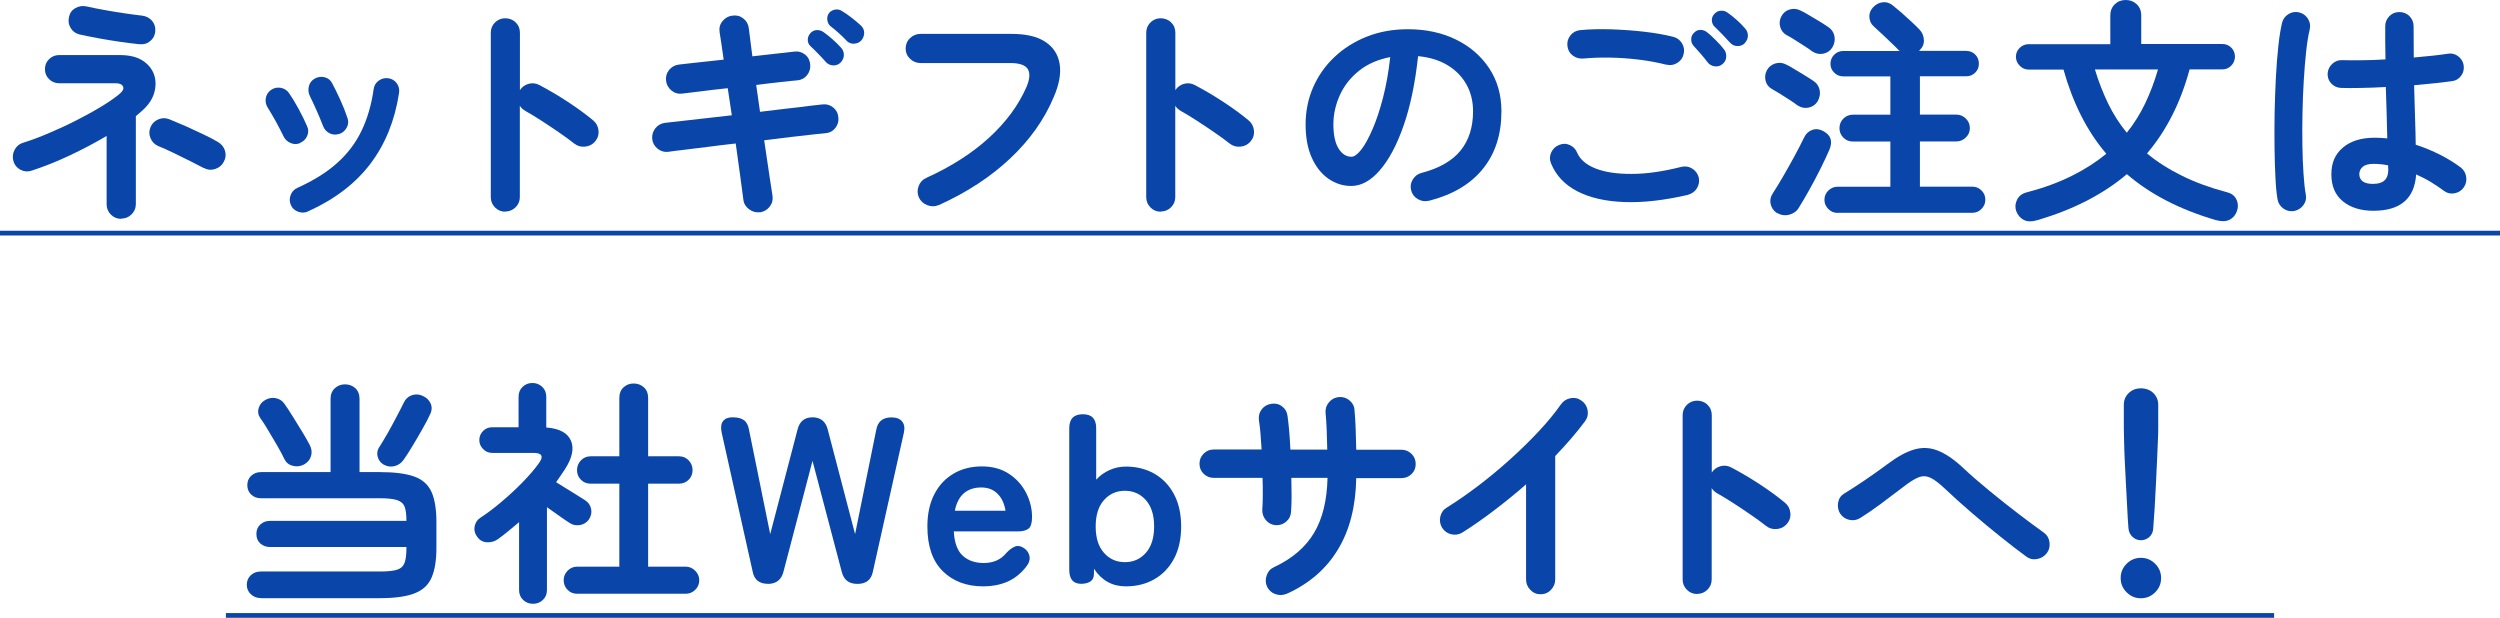
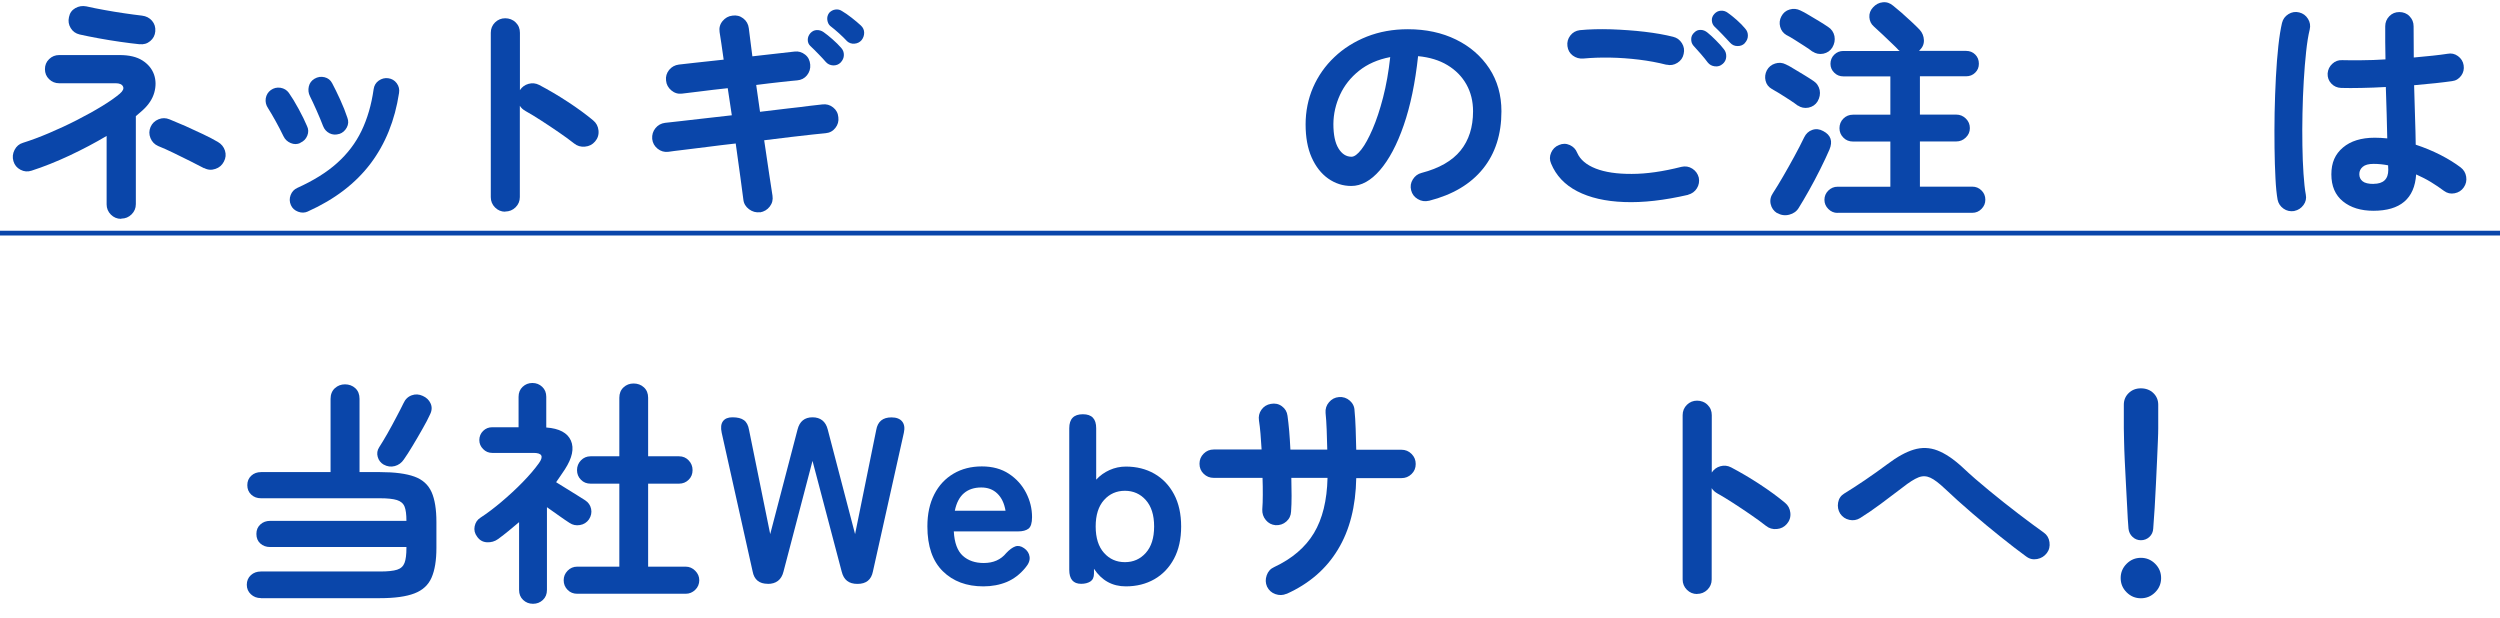
<svg xmlns="http://www.w3.org/2000/svg" id="_レイヤー_2" data-name="レイヤー 2" viewBox="0 0 294.27 72.72">
  <defs>
    <style>
      .cls-1 {
        fill: #0a46aa;
        stroke-width: 0px;
      }
    </style>
  </defs>
  <g id="_文字" data-name="文字">
    <g>
      <path class="cls-1" d="M14.25,25.76c-.47,0-.87-.17-1.2-.5s-.5-.74-.5-1.2v-8.06c-1.34.8-2.8,1.57-4.35,2.3-1.56.73-3.06,1.33-4.49,1.79-.45.15-.88.11-1.3-.11s-.7-.56-.83-1.01c-.13-.45-.09-.89.13-1.32s.55-.71.99-.84c.95-.3,1.98-.68,3.08-1.15,1.1-.47,2.19-.97,3.28-1.53s2.07-1.1,2.95-1.64c.89-.54,1.58-1.03,2.09-1.46.37-.32.5-.6.38-.85-.12-.25-.41-.38-.85-.38h-6.66c-.47,0-.86-.16-1.19-.48s-.49-.71-.49-1.18.16-.86.49-1.18.72-.48,1.19-.48h7.11c1.12,0,2.02.21,2.69.64.67.43,1.12.98,1.36,1.65.23.67.24,1.38.03,2.13-.21.75-.67,1.44-1.36,2.07-.13.11-.26.22-.39.34-.13.11-.27.23-.42.36v10.36c0,.47-.17.87-.5,1.2s-.74.5-1.2.5ZM16.44,5.21c-.69-.07-1.46-.17-2.31-.29-.85-.12-1.68-.26-2.51-.41-.82-.15-1.57-.3-2.24-.45-.47-.11-.82-.36-1.06-.76-.24-.39-.31-.82-.2-1.29.09-.47.34-.82.74-1.05s.84-.3,1.3-.21c.65.15,1.37.29,2.14.43.77.14,1.54.27,2.31.38.77.11,1.46.21,2.1.28.49.06.88.26,1.18.6.3.35.43.76.39,1.25-.04.47-.24.85-.6,1.15-.36.3-.78.42-1.25.36ZM24.02,19.8c-.43-.22-.97-.5-1.62-.83-.65-.33-1.32-.65-1.99-.98-.67-.33-1.27-.59-1.79-.8-.43-.19-.73-.5-.91-.94-.18-.44-.17-.87.01-1.3.19-.43.5-.73.94-.91.44-.18.87-.17,1.3.01.52.21,1.14.47,1.85.78.71.32,1.41.64,2.1.97.69.33,1.27.63,1.74.91.41.24.69.58.83,1.02.14.44.1.87-.13,1.3-.21.41-.54.7-.99.85-.46.16-.9.13-1.33-.1Z" />
      <path class="cls-1" d="M35.35,16.83c-.37.17-.75.17-1.13.01-.38-.16-.67-.42-.85-.8-.3-.62-.61-1.22-.94-1.81-.33-.59-.62-1.09-.88-1.5-.24-.35-.33-.74-.27-1.15.07-.41.27-.74.6-.98.34-.24.71-.33,1.13-.27.42.07.75.27.99.6.35.5.74,1.13,1.15,1.89s.74,1.42.98,2c.19.37.2.76.04,1.15-.16.39-.43.67-.83.84ZM36.25,24.89c-.37.17-.76.18-1.16.03s-.69-.41-.85-.78c-.17-.39-.18-.78-.03-1.18.15-.39.41-.67.78-.84,1.9-.86,3.47-1.83,4.69-2.93,1.22-1.09,2.18-2.35,2.87-3.78.69-1.43,1.17-3.07,1.43-4.91.06-.43.26-.77.6-1.01.35-.24.72-.34,1.13-.28s.74.25.99.59.34.72.27,1.15c-.49,3.21-1.6,5.98-3.35,8.3-1.75,2.32-4.2,4.21-7.38,5.64ZM39.94,15.76c-.41.13-.79.11-1.15-.07-.35-.18-.61-.46-.76-.85-.21-.54-.46-1.16-.77-1.85s-.56-1.24-.77-1.65c-.19-.37-.23-.76-.14-1.16.09-.4.32-.7.67-.91.37-.22.77-.28,1.18-.18.41.1.71.34.9.71.28.52.59,1.16.94,1.92.35.76.63,1.47.85,2.14.15.39.13.78-.07,1.15-.2.37-.49.63-.88.76Z" />
      <path class="cls-1" d="M59.47,24.92c-.47,0-.87-.17-1.2-.5s-.5-.74-.5-1.2V3.86c0-.49.17-.89.5-1.22.34-.33.74-.49,1.2-.49s.9.16,1.23.49c.34.33.5.73.5,1.22v6.75c.24-.37.58-.62,1.01-.74.43-.12.85-.08,1.26.13,1.1.58,2.23,1.24,3.37,1.99,1.15.75,2.14,1.48,2.98,2.18.37.3.58.7.63,1.19.05.5-.09.93-.41,1.3-.3.35-.69.56-1.18.6-.49.05-.92-.08-1.29-.38-.52-.41-1.12-.85-1.81-1.32-.68-.47-1.36-.92-2.04-1.36-.68-.44-1.3-.82-1.86-1.13-.3-.17-.52-.37-.67-.62v10.75c0,.47-.17.87-.5,1.2s-.75.5-1.23.5Z" />
      <path class="cls-1" d="M89.46,24.98c-.47.06-.9-.06-1.29-.35-.39-.29-.62-.67-.67-1.13-.06-.5-.17-1.36-.34-2.56s-.35-2.55-.56-4.05c-1.18.13-2.31.27-3.39.41-1.08.14-2.03.26-2.83.35-.8.09-1.37.17-1.71.22-.47.06-.89-.07-1.26-.36-.37-.3-.59-.68-.64-1.15-.04-.49.09-.91.38-1.27.29-.36.67-.57,1.13-.63.3-.04.84-.1,1.62-.18.78-.08,1.72-.19,2.8-.32,1.08-.13,2.23-.26,3.44-.39l-.48-3.19c-1.21.13-2.32.26-3.32.39s-1.68.21-2.06.25c-.47.06-.89-.07-1.26-.38-.37-.31-.58-.7-.62-1.16-.06-.47.07-.88.36-1.25.3-.36.68-.57,1.15-.63.32-.04.97-.11,1.95-.22.98-.11,2.09-.23,3.32-.36-.21-1.47-.36-2.56-.48-3.25-.07-.49.04-.91.35-1.29.31-.37.69-.59,1.16-.64.47-.07.89.03,1.27.32.38.29.6.68.66,1.16.04.34.09.79.17,1.36s.16,1.22.25,1.95l4.96-.56c.47-.06.88.07,1.25.36s.56.69.6,1.18c.04.47-.09.88-.38,1.25-.29.36-.68.56-1.16.6-.45.04-1.1.1-1.96.2-.86.09-1.81.21-2.86.34l.45,3.16c1.16-.15,2.24-.28,3.25-.39,1.01-.11,1.87-.21,2.59-.31.72-.09,1.22-.15,1.5-.17.47-.06.89.06,1.26.35.37.29.58.68.62,1.16.06.47-.06.89-.35,1.26-.29.37-.68.58-1.16.62-.28.02-.77.07-1.48.15-.71.08-1.56.18-2.55.29-.99.11-2.05.24-3.19.39.22,1.51.42,2.86.6,4.05.18,1.19.3,2.01.38,2.48.07.47-.03.89-.32,1.27-.29.38-.68.61-1.16.69ZM98.95,7.36c-.24.24-.54.35-.88.34-.35-.02-.63-.15-.85-.39-.22-.26-.51-.57-.87-.94-.35-.36-.68-.69-.98-.97-.19-.19-.29-.42-.29-.71,0-.29.1-.55.32-.8.21-.22.45-.34.74-.35s.56.07.8.24c.3.21.65.49,1.05.84s.74.69,1.02,1.01c.22.24.33.53.32.85,0,.33-.14.62-.38.88ZM99.68,4.82c-.24-.26-.55-.56-.92-.9-.37-.34-.72-.62-1.04-.87-.19-.17-.3-.41-.34-.71-.04-.31.04-.58.22-.83.21-.22.45-.35.74-.39.29-.04.56.03.8.2.32.19.69.44,1.11.77.42.33.78.63,1.08.91.26.24.39.53.39.85s-.1.62-.31.88c-.21.24-.48.38-.83.41-.35.03-.65-.08-.91-.32Z" />
-       <path class="cls-1" d="M110.48,24.14c-.43.19-.87.19-1.33.01-.46-.18-.79-.48-.99-.91-.19-.43-.2-.87-.03-1.33.17-.46.47-.78.9-.97,2.93-1.33,5.39-2.9,7.39-4.73,2-1.83,3.46-3.82,4.4-5.96.39-.92.45-1.61.17-2.1-.28-.48-.97-.73-2.07-.73h-10.58c-.47,0-.87-.17-1.22-.5s-.52-.74-.52-1.2.17-.9.52-1.23.75-.5,1.22-.5h10.75c1.7,0,3.02.31,3.96.94.94.62,1.5,1.49,1.68,2.6.18,1.11-.05,2.4-.69,3.88-1.1,2.63-2.8,5.04-5.11,7.22-2.31,2.18-5.12,4.02-8.44,5.52Z" />
-       <path class="cls-1" d="M136.62,24.92c-.47,0-.87-.17-1.2-.5s-.5-.74-.5-1.2V3.86c0-.49.17-.89.5-1.22.34-.33.74-.49,1.2-.49s.9.16,1.23.49c.34.33.5.73.5,1.22v6.75c.24-.37.58-.62,1.01-.74.43-.12.85-.08,1.26.13,1.1.58,2.23,1.24,3.37,1.99,1.15.75,2.14,1.48,2.98,2.18.37.3.58.7.63,1.19.05.5-.09.93-.41,1.3-.3.35-.69.56-1.18.6-.49.05-.92-.08-1.29-.38-.52-.41-1.12-.85-1.81-1.32-.68-.47-1.36-.92-2.04-1.36-.68-.44-1.3-.82-1.86-1.13-.3-.17-.52-.37-.67-.62v10.75c0,.47-.17.87-.5,1.2s-.75.5-1.23.5Z" />
      <path class="cls-1" d="M168.2,23.63c-.47.11-.91.05-1.32-.2-.41-.24-.67-.59-.78-1.04-.11-.45-.05-.87.2-1.27s.59-.66,1.04-.77c2.07-.54,3.6-1.42,4.58-2.63.98-1.21,1.47-2.75,1.47-4.62,0-1.18-.26-2.23-.78-3.16-.52-.93-1.27-1.69-2.23-2.27-.96-.58-2.11-.93-3.46-1.06-.34,3.14-.9,5.85-1.69,8.13-.79,2.29-1.73,4.05-2.8,5.29-1.07,1.24-2.2,1.86-3.37,1.86-.99,0-1.89-.29-2.72-.87-.82-.58-1.47-1.41-1.95-2.49-.48-1.08-.71-2.38-.71-3.89s.29-3,.88-4.35c.59-1.35,1.42-2.54,2.51-3.57,1.08-1.03,2.36-1.83,3.82-2.41,1.47-.58,3.08-.87,4.83-.87,2.13,0,4.02.41,5.67,1.22,1.65.81,2.95,1.94,3.91,3.39.95,1.45,1.43,3.13,1.43,5.05,0,2.71-.72,4.96-2.17,6.76-1.45,1.8-3.56,3.06-6.34,3.77ZM159.08,18.45c.34,0,.72-.29,1.16-.85s.88-1.38,1.33-2.42c.45-1.04.86-2.28,1.23-3.71s.65-3.01.84-4.75c-1.46.28-2.68.82-3.67,1.61-.99.79-1.74,1.74-2.24,2.83-.5,1.09-.77,2.24-.78,3.43,0,1.27.2,2.23.6,2.88s.91.98,1.53.98Z" />
      <path class="cls-1" d="M198.72,22.93c-2.82.65-5.33.94-7.55.85-2.21-.08-4.05-.51-5.52-1.27-1.47-.76-2.49-1.85-3.07-3.25-.19-.43-.19-.86,0-1.29.19-.43.49-.73.92-.9.43-.19.85-.19,1.27,0s.71.49.88.92c.35.8,1.08,1.42,2.18,1.85,1.1.43,2.52.64,4.24.63,1.73,0,3.67-.28,5.84-.83.47-.11.9-.04,1.29.21s.64.6.76,1.05c.09.45.02.87-.22,1.26s-.59.64-1.04.76ZM196.15,7.62c-1.01-.26-2.09-.46-3.23-.6-1.15-.14-2.28-.22-3.4-.24-1.12-.02-2.17.02-3.14.11-.47.04-.88-.08-1.25-.35-.36-.27-.57-.64-.63-1.11-.06-.47.06-.88.34-1.25.28-.36.65-.57,1.12-.63,1.12-.11,2.35-.14,3.7-.1,1.34.05,2.66.14,3.93.29,1.28.15,2.39.35,3.35.59.45.11.79.36,1.04.76.24.39.31.81.2,1.26-.09.45-.34.8-.74,1.05s-.83.32-1.27.21ZM202.76,7.53c-.24.22-.54.32-.9.28-.35-.04-.63-.19-.84-.45-.21-.28-.47-.61-.8-.99-.33-.38-.63-.72-.91-1.02-.17-.21-.25-.46-.24-.76,0-.3.13-.56.38-.78.21-.21.45-.3.74-.29.29,0,.56.12.8.32.28.22.61.53.99.91.38.38.7.73.94,1.05.21.26.29.56.27.9s-.17.62-.43.84ZM205.36,5.1c-.22.22-.51.33-.85.32-.35,0-.63-.14-.85-.38-.24-.26-.54-.57-.88-.94-.35-.36-.67-.69-.97-.97-.19-.19-.29-.42-.31-.71-.02-.29.08-.56.31-.8.21-.22.46-.35.76-.36.3-.02.57.07.81.25.3.21.65.49,1.05.84.4.36.73.69.99,1.01.22.24.33.53.32.85,0,.33-.14.62-.38.88Z" />
      <path class="cls-1" d="M211.61,12.43c-.24-.19-.56-.41-.94-.66-.38-.25-.77-.5-1.16-.74-.39-.24-.71-.43-.95-.56-.39-.22-.64-.55-.74-.97s-.05-.83.15-1.22c.21-.39.53-.66.97-.8.44-.14.86-.11,1.27.1.28.13.61.31.99.55.38.23.77.47,1.18.71.4.24.75.47,1.05.67.41.26.66.63.76,1.09.09.47,0,.91-.25,1.34-.24.39-.6.63-1.06.73-.47.09-.89,0-1.26-.25ZM209.18,25.09c-.41-.26-.66-.62-.76-1.08s0-.89.28-1.3c.35-.54.75-1.19,1.19-1.95.44-.76.88-1.54,1.32-2.35.44-.81.83-1.56,1.16-2.25.21-.43.52-.72.95-.87.43-.15.86-.1,1.29.14.9.47,1.14,1.2.73,2.18-.3.69-.66,1.46-1.09,2.32s-.87,1.69-1.32,2.49c-.45.8-.85,1.48-1.2,2.04-.24.41-.62.68-1.12.81-.5.13-.98.06-1.43-.2ZM213.35,6.08c-.24-.19-.56-.41-.95-.66s-.78-.5-1.16-.74c-.38-.24-.7-.43-.97-.56-.37-.22-.62-.55-.73-.97s-.07-.83.14-1.22c.21-.41.53-.68.97-.81.44-.13.86-.09,1.27.11.28.13.62.31,1.01.55.39.23.79.47,1.19.71.4.24.75.47,1.05.67.41.26.66.62.76,1.09.09.47,0,.92-.25,1.34-.24.39-.6.63-1.06.73-.47.09-.89,0-1.26-.25ZM216.29,25.06c-.41,0-.77-.15-1.08-.46-.31-.31-.46-.67-.46-1.08s.15-.79.46-1.09c.31-.3.67-.45,1.08-.45h6.22v-5.32h-4.4c-.45,0-.83-.15-1.13-.46-.31-.31-.46-.68-.46-1.11s.15-.83.46-1.13c.31-.31.69-.46,1.13-.46h4.4v-4.51h-5.54c-.41,0-.77-.14-1.06-.43-.3-.29-.45-.64-.45-1.05s.15-.79.45-1.08c.3-.29.65-.43,1.06-.43h6.64s-.07-.07-.11-.08c-.19-.21-.45-.47-.8-.8-.35-.33-.71-.67-1.09-1.04-.38-.36-.73-.69-1.05-.97-.32-.28-.49-.64-.52-1.08-.03-.44.12-.83.43-1.16.32-.35.7-.56,1.15-.6.45-.05.86.09,1.23.41.24.19.56.46.97.81.4.36.8.72,1.2,1.09.4.37.71.68.94.92.32.35.48.76.5,1.22.02.46-.15.85-.5,1.19l-.08.08h5.54c.43,0,.79.14,1.08.43.29.29.43.65.43,1.08s-.14.76-.43,1.05c-.29.29-.65.43-1.08.43h-5.43v4.51h4.28c.43,0,.8.15,1.12.46.32.31.48.69.48,1.13s-.16.8-.48,1.11c-.32.31-.69.46-1.12.46h-4.28v5.32h6.16c.43,0,.79.15,1.09.45.3.3.45.66.45,1.09s-.15.77-.45,1.08c-.3.31-.66.46-1.09.46h-15.85Z" />
-       <path class="cls-1" d="M239.87,25.9c-.69.21-1.24.2-1.65-.01s-.71-.56-.9-1.05c-.15-.45-.11-.9.11-1.34.22-.45.62-.74,1.18-.87,1.98-.52,3.73-1.17,5.26-1.93,1.53-.76,2.88-1.63,4.06-2.6-1.16-1.36-2.15-2.87-2.98-4.52-.83-1.65-1.52-3.45-2.06-5.39h-4.09c-.41,0-.77-.15-1.06-.45-.3-.3-.45-.65-.45-1.06s.15-.76.45-1.05c.3-.29.65-.43,1.06-.43h9.6V1.82c0-.54.18-.98.53-1.32s.78-.5,1.29-.5.93.17,1.29.5c.35.34.53.77.53,1.32v3.36h9.55c.41,0,.76.14,1.05.43.29.29.43.64.43,1.05s-.15.77-.43,1.06c-.29.3-.64.45-1.05.45h-3.86c-.52,1.94-1.2,3.73-2.03,5.38-.83,1.64-1.82,3.15-2.98,4.51,1.19.99,2.57,1.87,4.12,2.63,1.55.77,3.3,1.41,5.26,1.93.56.13.94.42,1.15.87.21.45.22.9.06,1.34-.17.49-.46.83-.88,1.04-.42.21-.97.21-1.64.03-4.24-1.25-7.72-3.05-10.44-5.4-1.36,1.16-2.91,2.18-4.63,3.08-1.73.9-3.67,1.67-5.84,2.32ZM250.34,15.62c.84-1.04,1.56-2.19,2.16-3.44.6-1.25,1.1-2.58,1.51-4h-7.42c.43,1.42.95,2.75,1.55,4,.61,1.25,1.34,2.4,2.2,3.44Z" />
      <path class="cls-1" d="M270.05,24.84c-.47.07-.89-.02-1.26-.28-.37-.26-.61-.62-.7-1.06-.11-.62-.2-1.46-.25-2.52-.06-1.06-.09-2.26-.11-3.58-.02-1.33-.01-2.7.01-4.13.03-1.43.08-2.82.15-4.17.07-1.35.17-2.58.29-3.7.12-1.11.27-2.01.43-2.7.11-.45.36-.79.76-1.04.39-.24.81-.31,1.26-.2.45.11.79.36,1.04.76.24.39.31.81.2,1.26-.17.69-.31,1.56-.42,2.6-.11,1.04-.21,2.19-.28,3.43s-.13,2.52-.15,3.82c-.03,1.31-.03,2.57-.01,3.79.02,1.22.06,2.33.13,3.33.07,1,.15,1.82.27,2.45.09.45,0,.86-.27,1.23-.27.37-.63.61-1.08.7ZM279.38,24.81c-1.49,0-2.69-.37-3.6-1.11s-1.36-1.8-1.36-3.18.45-2.38,1.36-3.15,2.15-1.16,3.74-1.16c.49,0,.98.03,1.48.08-.02-.88-.04-1.83-.07-2.87s-.06-2.09-.1-3.18c-.99.06-1.95.09-2.87.11-.92.02-1.72.02-2.39,0-.47-.02-.85-.19-1.16-.52-.31-.33-.45-.72-.43-1.19.04-.45.22-.83.55-1.13.33-.31.71-.45,1.16-.43.65.02,1.42.02,2.31.01.89,0,1.81-.04,2.79-.1-.02-.71-.03-1.39-.03-2.04v-1.85c0-.47.16-.86.48-1.19.32-.33.71-.49,1.18-.49s.89.16,1.2.49c.32.33.48.72.48,1.19,0,.58,0,1.18.01,1.79,0,.62.01,1.24.01,1.88.82-.07,1.57-.15,2.25-.22.68-.07,1.26-.15,1.72-.22.45-.09.86,0,1.23.27.37.27.6.63.67,1.08.07.45-.02.86-.29,1.23-.27.37-.63.59-1.08.64-.52.08-1.17.15-1.95.24-.78.08-1.61.16-2.51.24.04,1.31.07,2.57.11,3.78.04,1.21.07,2.29.08,3.22,1.03.34,1.99.74,2.9,1.2.91.47,1.69.95,2.37,1.46.37.28.6.65.67,1.11.07.46-.02.87-.28,1.25s-.62.61-1.08.7c-.46.09-.87,0-1.25-.28-.47-.35-.98-.7-1.54-1.04-.56-.34-1.14-.63-1.74-.9-.19,2.86-1.87,4.28-5.04,4.28ZM279.38,21.64c1.16,0,1.74-.55,1.74-1.65,0-.06,0-.13-.01-.22,0-.09-.01-.2-.01-.31-.56-.11-1.13-.17-1.71-.17s-1,.11-1.27.34-.41.51-.41.87.13.63.39.84c.26.21.69.31,1.29.31Z" />
      <path class="cls-1" d="M0,27.72v-.56h294.27v.56H0Z" />
-       <path class="cls-1" d="M30.71,70.4c-.47,0-.86-.15-1.18-.45-.32-.3-.48-.67-.48-1.12s.16-.84.48-1.13c.32-.29.71-.43,1.18-.43h14.03c.9,0,1.56-.07,2-.21.44-.14.73-.41.88-.81s.22-.98.22-1.75v-.11h-16.04c-.47,0-.85-.14-1.16-.42-.31-.28-.46-.65-.46-1.12s.15-.82.46-1.11c.31-.29.7-.43,1.16-.43h16.04c0-.75-.07-1.31-.22-1.68-.15-.37-.45-.63-.9-.77-.45-.14-1.11-.21-1.99-.21h-14c-.47,0-.85-.14-1.16-.43s-.46-.66-.46-1.11.15-.82.46-1.11c.31-.29.7-.43,1.16-.43h8.18v-8.62c0-.52.17-.94.5-1.25.34-.31.74-.46,1.2-.46s.89.15,1.22.46c.33.31.49.72.49,1.25v8.62h2.41c1.74,0,3.08.18,4.05.53s1.63.96,2.02,1.82c.38.86.57,2.03.57,3.53v3.05c0,1.46-.19,2.62-.57,3.49-.38.87-1.05,1.49-2.02,1.86-.96.37-2.31.56-4.05.56h-14.03ZM35.75,54.69c-.41.21-.84.25-1.29.14-.45-.11-.77-.37-.98-.78-.19-.41-.46-.92-.81-1.53-.35-.61-.71-1.22-1.08-1.83-.36-.62-.69-1.12-.97-1.51-.24-.35-.3-.74-.17-1.15.13-.41.37-.72.73-.92.39-.24.81-.33,1.25-.25.44.08.79.3,1.05.67.28.39.61.9.99,1.51.38.62.76,1.23,1.13,1.83.37.61.66,1.12.87,1.53.22.43.27.86.14,1.29-.13.43-.42.77-.87,1.01ZM45.16,54.69c-.35-.21-.59-.51-.7-.91-.11-.4-.06-.78.17-1.13.28-.43.6-.97.97-1.61.36-.64.72-1.29,1.06-1.95.35-.65.62-1.19.83-1.62.21-.47.53-.78.97-.94.44-.16.87-.13,1.3.07.43.19.74.48.92.88.19.4.17.84-.06,1.3-.22.49-.52,1.06-.9,1.72-.37.66-.76,1.32-1.15,1.97-.39.65-.74,1.2-1.04,1.62-.26.39-.62.65-1.06.77-.45.12-.89.06-1.32-.18Z" />
+       <path class="cls-1" d="M30.71,70.4c-.47,0-.86-.15-1.18-.45-.32-.3-.48-.67-.48-1.12s.16-.84.48-1.13c.32-.29.71-.43,1.18-.43h14.03c.9,0,1.56-.07,2-.21.44-.14.73-.41.88-.81s.22-.98.22-1.75v-.11h-16.04c-.47,0-.85-.14-1.16-.42-.31-.28-.46-.65-.46-1.12s.15-.82.46-1.11c.31-.29.7-.43,1.16-.43h16.04c0-.75-.07-1.31-.22-1.68-.15-.37-.45-.63-.9-.77-.45-.14-1.11-.21-1.99-.21h-14c-.47,0-.85-.14-1.16-.43s-.46-.66-.46-1.11.15-.82.46-1.11c.31-.29.7-.43,1.16-.43h8.18v-8.62c0-.52.17-.94.5-1.25.34-.31.74-.46,1.2-.46s.89.15,1.22.46c.33.31.49.72.49,1.25v8.62h2.41c1.74,0,3.08.18,4.05.53s1.63.96,2.02,1.82c.38.86.57,2.03.57,3.53v3.05c0,1.46-.19,2.62-.57,3.49-.38.87-1.05,1.49-2.02,1.86-.96.37-2.31.56-4.05.56h-14.03ZM35.75,54.69ZM45.16,54.69c-.35-.21-.59-.51-.7-.91-.11-.4-.06-.78.17-1.13.28-.43.6-.97.97-1.61.36-.64.72-1.29,1.06-1.95.35-.65.62-1.19.83-1.62.21-.47.53-.78.97-.94.44-.16.87-.13,1.3.07.43.19.74.48.92.88.19.4.17.84-.06,1.3-.22.49-.52,1.06-.9,1.72-.37.66-.76,1.32-1.15,1.97-.39.65-.74,1.2-1.04,1.62-.26.39-.62.65-1.06.77-.45.12-.89.06-1.32-.18Z" />
      <path class="cls-1" d="M62.73,71.07c-.45,0-.83-.15-1.15-.45-.32-.3-.48-.69-.48-1.18v-7.98c-.41.35-.82.7-1.22,1.02-.4.33-.82.65-1.25.97-.39.28-.83.41-1.32.38-.49-.03-.87-.25-1.15-.66-.28-.37-.38-.78-.29-1.22s.31-.78.69-1.02c.8-.52,1.63-1.15,2.49-1.88.86-.73,1.68-1.48,2.45-2.27s1.41-1.53,1.92-2.24c.6-.82.39-1.23-.62-1.23h-4.87c-.41,0-.77-.15-1.06-.45-.3-.3-.45-.65-.45-1.06s.15-.79.45-1.08c.3-.29.65-.43,1.06-.43h3.11v-3.58c0-.49.16-.88.48-1.18s.7-.45,1.15-.45.83.15,1.15.45.48.69.48,1.18v3.61c1.53.11,2.5.63,2.9,1.54.4.92.16,2.04-.71,3.39-.17.24-.34.49-.5.74s-.35.51-.53.77c.34.21.73.45,1.18.73.45.28.88.55,1.29.8.41.25.73.45.95.6.37.24.61.58.7,1.01.09.43,0,.84-.25,1.23-.26.37-.62.6-1.06.67-.45.08-.86,0-1.23-.25-.3-.19-.7-.46-1.19-.81-.49-.35-.98-.7-1.47-1.04v9.74c0,.49-.16.88-.48,1.18-.32.3-.7.45-1.15.45ZM67.94,69.89c-.45,0-.83-.15-1.13-.46-.31-.31-.46-.69-.46-1.13s.15-.8.46-1.12c.31-.32.69-.48,1.13-.48h4.96v-9.77h-3.39c-.45,0-.83-.15-1.13-.46-.31-.31-.46-.69-.46-1.13s.15-.83.46-1.15c.31-.32.69-.48,1.13-.48h3.39v-6.89c0-.5.16-.91.49-1.22.33-.31.72-.46,1.19-.46s.89.15,1.22.46c.33.31.49.71.49,1.22v6.89h3.64c.45,0,.83.16,1.13.48.31.32.46.7.46,1.15s-.15.83-.46,1.13c-.31.31-.69.46-1.13.46h-3.64v9.77h4.42c.43,0,.8.16,1.12.48s.48.69.48,1.12-.16.83-.48,1.13c-.32.31-.69.46-1.12.46h-12.77Z" />
      <path class="cls-1" d="M90.38,68.72c-1.01,0-1.61-.49-1.79-1.46l-3.64-16.32c-.13-.6-.08-1.05.15-1.36.23-.31.6-.46,1.11-.46.6,0,1.05.11,1.36.34.31.22.51.61.6,1.15l2.49,12.26,3.22-12.32c.24-.95.83-1.43,1.76-1.43s1.55.48,1.79,1.43l3.22,12.32,2.49-12.26c.17-.99.77-1.48,1.79-1.48.58,0,1,.16,1.26.48.26.32.33.77.2,1.34l-3.64,16.32c-.19.97-.79,1.46-1.82,1.46s-1.61-.48-1.85-1.43l-3.44-13.05-3.42,13.05c-.24.95-.86,1.43-1.85,1.43Z" />
      <path class="cls-1" d="M115.74,69.02c-1.96,0-3.55-.59-4.76-1.78-1.21-1.19-1.82-2.94-1.82-5.28,0-1.46.27-2.71.81-3.77s1.3-1.87,2.27-2.44,2.08-.85,3.33-.85,2.31.29,3.19.87c.88.58,1.55,1.33,2.02,2.24.47.92.7,1.87.7,2.86,0,.69-.14,1.14-.42,1.36-.28.21-.69.32-1.23.32h-7.56c.07,1.34.43,2.3,1.06,2.87.63.57,1.46.85,2.46.85,1.14,0,2.02-.39,2.66-1.18.37-.39.72-.65,1.05-.77.33-.12.68-.05,1.05.21s.59.6.64,1.01c.06.41-.11.84-.5,1.29-.63.77-1.36,1.32-2.18,1.67-.82.34-1.75.52-2.77.52ZM112.4,60.12h5.96c-.15-.88-.47-1.55-.97-2.03s-1.12-.71-1.89-.71c-.82,0-1.5.22-2.03.67s-.89,1.14-1.08,2.07Z" />
      <path class="cls-1" d="M132.52,69.02c-1.59,0-2.84-.69-3.75-2.07v.56c0,.45-.15.76-.43.94-.29.18-.65.27-1.08.27-.93,0-1.4-.55-1.4-1.65v-16.66c0-1.1.53-1.65,1.6-1.65s1.57.55,1.57,1.65v6.05c.45-.49.97-.86,1.57-1.13.6-.27,1.24-.41,1.93-.41,1.25,0,2.37.28,3.35.84.98.56,1.75,1.37,2.31,2.42s.84,2.32.84,3.79-.28,2.74-.84,3.79-1.33,1.86-2.31,2.42c-.98.56-2.1.84-3.35.84ZM132.41,66.17c.99,0,1.81-.36,2.46-1.09.65-.73.98-1.76.98-3.11s-.33-2.38-.98-3.11c-.65-.73-1.48-1.09-2.46-1.09s-1.81.36-2.46,1.09c-.65.73-.98,1.76-.98,3.11s.33,2.38.98,3.11c.65.73,1.47,1.09,2.46,1.09Z" />
      <path class="cls-1" d="M151.44,69.89c-.43.19-.87.2-1.32.04-.45-.16-.77-.45-.98-.88-.19-.43-.2-.87-.04-1.33.16-.46.45-.78.88-.97,2.11-.99,3.67-2.32,4.68-4,1.01-1.68,1.54-3.85,1.6-6.5h-4.26c.02.75.03,1.46.03,2.13s-.02,1.28-.06,1.82c-.02.49-.21.88-.56,1.19-.35.31-.77.45-1.26.43-.47-.04-.85-.24-1.15-.6-.3-.36-.44-.78-.42-1.25.04-.5.06-1.08.06-1.72s0-1.31-.03-2h-5.74c-.47,0-.86-.16-1.19-.48s-.49-.71-.49-1.18.16-.86.49-1.19.72-.49,1.19-.49h5.63c-.04-.65-.08-1.27-.13-1.86s-.11-1.11-.18-1.55c-.07-.47.02-.89.29-1.27.27-.38.64-.61,1.11-.69.49-.09.92,0,1.3.28.38.28.6.65.66,1.12.07.52.14,1.12.2,1.81.06.68.1,1.4.14,2.17h4.34c-.02-.8-.04-1.58-.07-2.34s-.07-1.41-.13-1.97c-.04-.49.1-.91.41-1.27.31-.36.69-.56,1.16-.6.49-.04.91.1,1.27.41.36.31.56.71.57,1.19.06.58.1,1.27.13,2.09.03.81.05,1.65.07,2.51h5.32c.47,0,.86.16,1.19.49.33.33.49.72.49,1.19s-.16.86-.49,1.18c-.33.32-.72.48-1.19.48h-5.32c-.06,3.32-.77,6.13-2.16,8.41-1.38,2.29-3.4,4.03-6.05,5.22Z" />
-       <path class="cls-1" d="M181.33,69.95c-.47,0-.87-.17-1.2-.52-.34-.35-.5-.75-.5-1.22v-11.2c-1.19,1.05-2.43,2.05-3.7,3.02-1.27.97-2.54,1.86-3.81,2.66-.41.24-.84.31-1.3.2-.46-.11-.82-.37-1.08-.78-.24-.41-.31-.85-.2-1.32.11-.47.37-.82.78-1.06,1.18-.73,2.4-1.58,3.68-2.55,1.28-.97,2.53-2.01,3.75-3.11,1.22-1.1,2.35-2.21,3.39-3.32,1.04-1.11,1.9-2.16,2.59-3.15.28-.39.65-.63,1.12-.73.47-.09.9,0,1.29.28.39.26.63.63.73,1.11.09.48,0,.91-.28,1.3-.97,1.31-2.15,2.68-3.53,4.12v14.53c0,.47-.17.87-.5,1.22s-.75.52-1.23.52Z" />
      <path class="cls-1" d="M199.76,69.92c-.47,0-.87-.17-1.2-.5s-.5-.74-.5-1.2v-19.35c0-.49.17-.89.5-1.22.34-.33.74-.49,1.2-.49s.9.16,1.23.49c.34.33.5.73.5,1.22v6.75c.24-.37.58-.62,1.01-.74.43-.12.85-.08,1.26.13,1.1.58,2.23,1.24,3.37,1.99,1.15.75,2.14,1.48,2.98,2.18.37.3.58.7.63,1.19.05.5-.09.93-.41,1.3-.3.35-.69.56-1.18.6-.49.05-.92-.08-1.29-.38-.52-.41-1.12-.85-1.81-1.32-.68-.47-1.36-.92-2.04-1.36-.68-.44-1.3-.82-1.86-1.13-.3-.17-.52-.37-.67-.62v10.75c0,.47-.17.87-.5,1.2s-.75.5-1.23.5Z" />
      <path class="cls-1" d="M238.52,65.52c-.92-.67-1.93-1.45-3.04-2.34-1.11-.89-2.23-1.81-3.36-2.79-1.13-.97-2.19-1.92-3.18-2.86-.69-.65-1.26-1.09-1.72-1.3s-.92-.23-1.4-.04-1.1.58-1.86,1.18c-.9.69-1.76,1.34-2.6,1.96-.84.62-1.64,1.17-2.41,1.65-.39.24-.82.31-1.27.21-.46-.1-.82-.35-1.08-.74-.24-.39-.32-.82-.24-1.29s.32-.82.71-1.06c.71-.43,1.52-.96,2.44-1.58.91-.62,1.8-1.25,2.66-1.89,1.14-.86,2.17-1.43,3.11-1.71.93-.28,1.86-.25,2.77.1.91.35,1.9,1.01,2.97,2,.93.88,1.98,1.79,3.14,2.74,1.16.95,2.3,1.86,3.43,2.72,1.13.86,2.12,1.6,2.98,2.21.37.26.6.63.67,1.12.07.49-.03.92-.31,1.29-.28.37-.66.61-1.13.7-.48.09-.9,0-1.27-.28Z" />
      <path class="cls-1" d="M252,70.42c-.65,0-1.21-.23-1.68-.7-.47-.47-.7-1.03-.7-1.68s.23-1.21.7-1.68c.47-.47,1.03-.7,1.68-.7s1.21.23,1.68.7c.47.47.7,1.03.7,1.68s-.23,1.21-.7,1.68c-.47.47-1.03.7-1.68.7ZM252,63.59c-.37,0-.7-.13-.98-.39s-.44-.59-.48-.98c-.06-.71-.11-1.52-.15-2.44-.05-.92-.1-1.85-.15-2.81-.06-.96-.1-1.88-.14-2.76-.04-.88-.07-1.65-.08-2.32-.02-.67-.03-1.17-.03-1.48v-2.77c0-.54.19-1,.57-1.37.38-.37.86-.56,1.44-.56s1.09.19,1.47.56c.38.37.57.83.57,1.37v2.77c0,.32-.01.81-.04,1.48s-.06,1.45-.1,2.32c-.04.88-.08,1.8-.13,2.76-.05.96-.1,1.9-.15,2.81-.06.91-.11,1.73-.17,2.44-.02.39-.17.72-.45.98-.28.26-.62.39-1.01.39Z" />
-       <path class="cls-1" d="M26.59,72.72v-.56h241.09v.56H26.59Z" />
    </g>
  </g>
</svg>